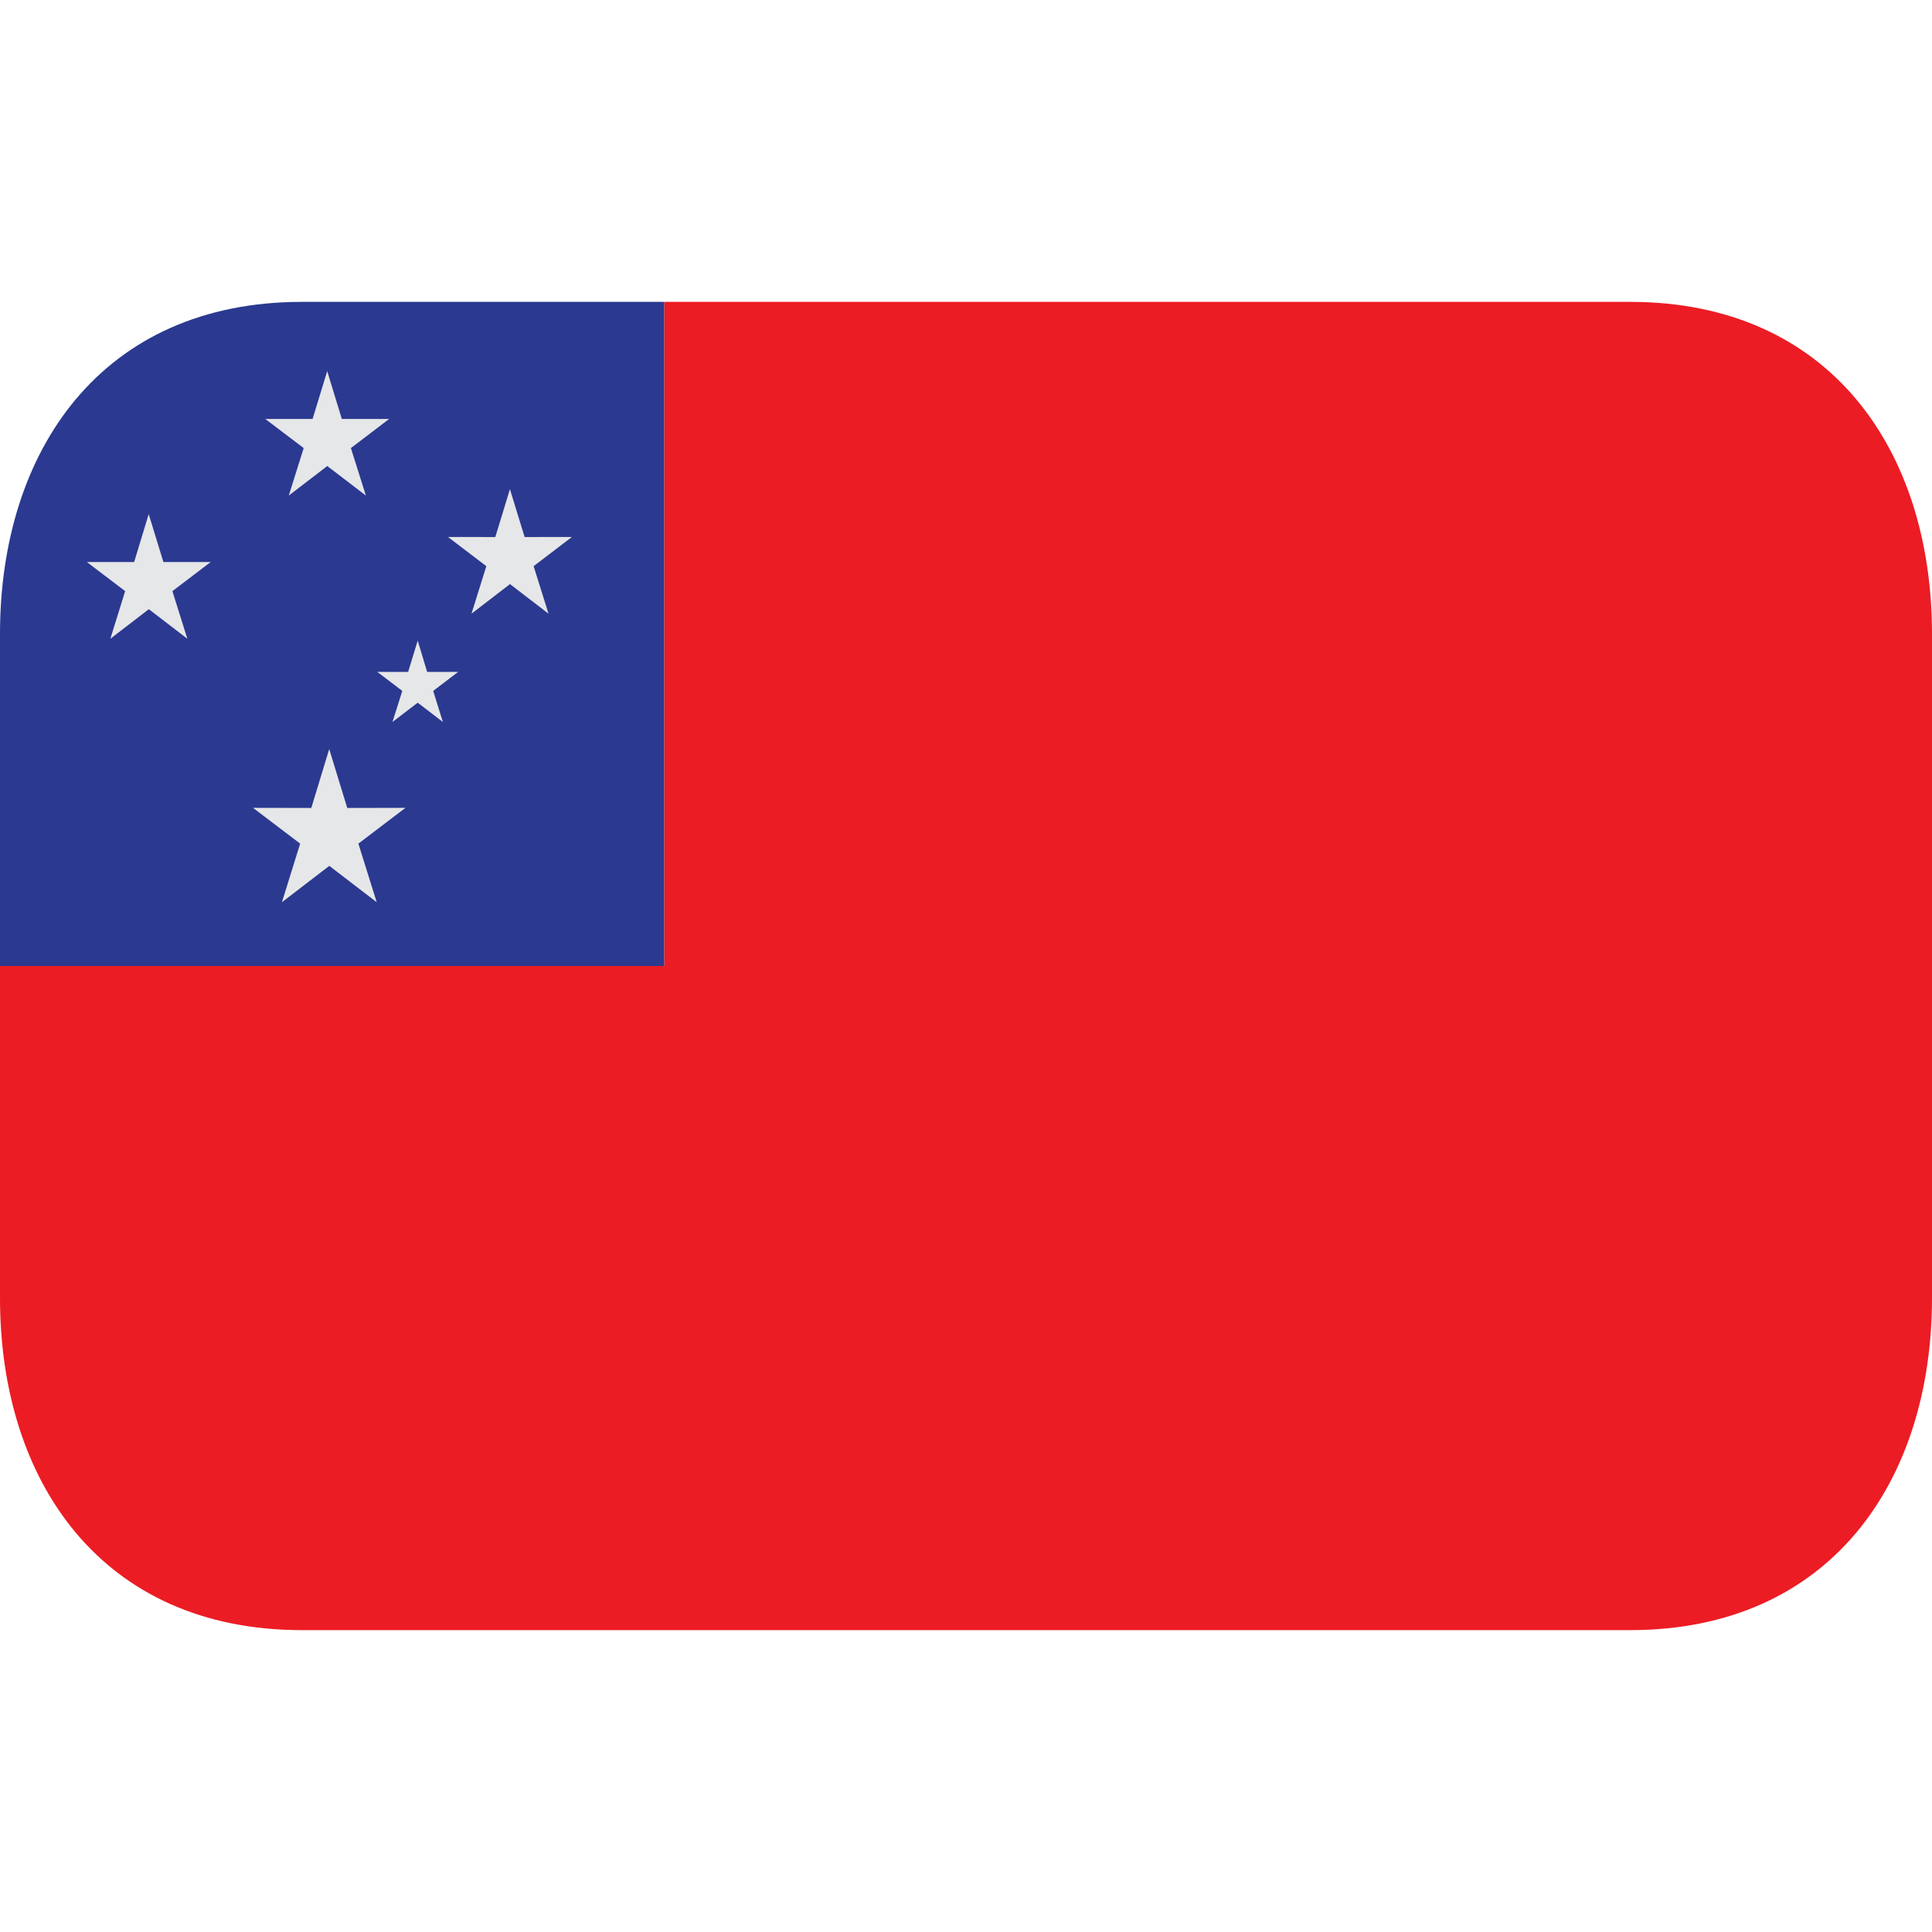
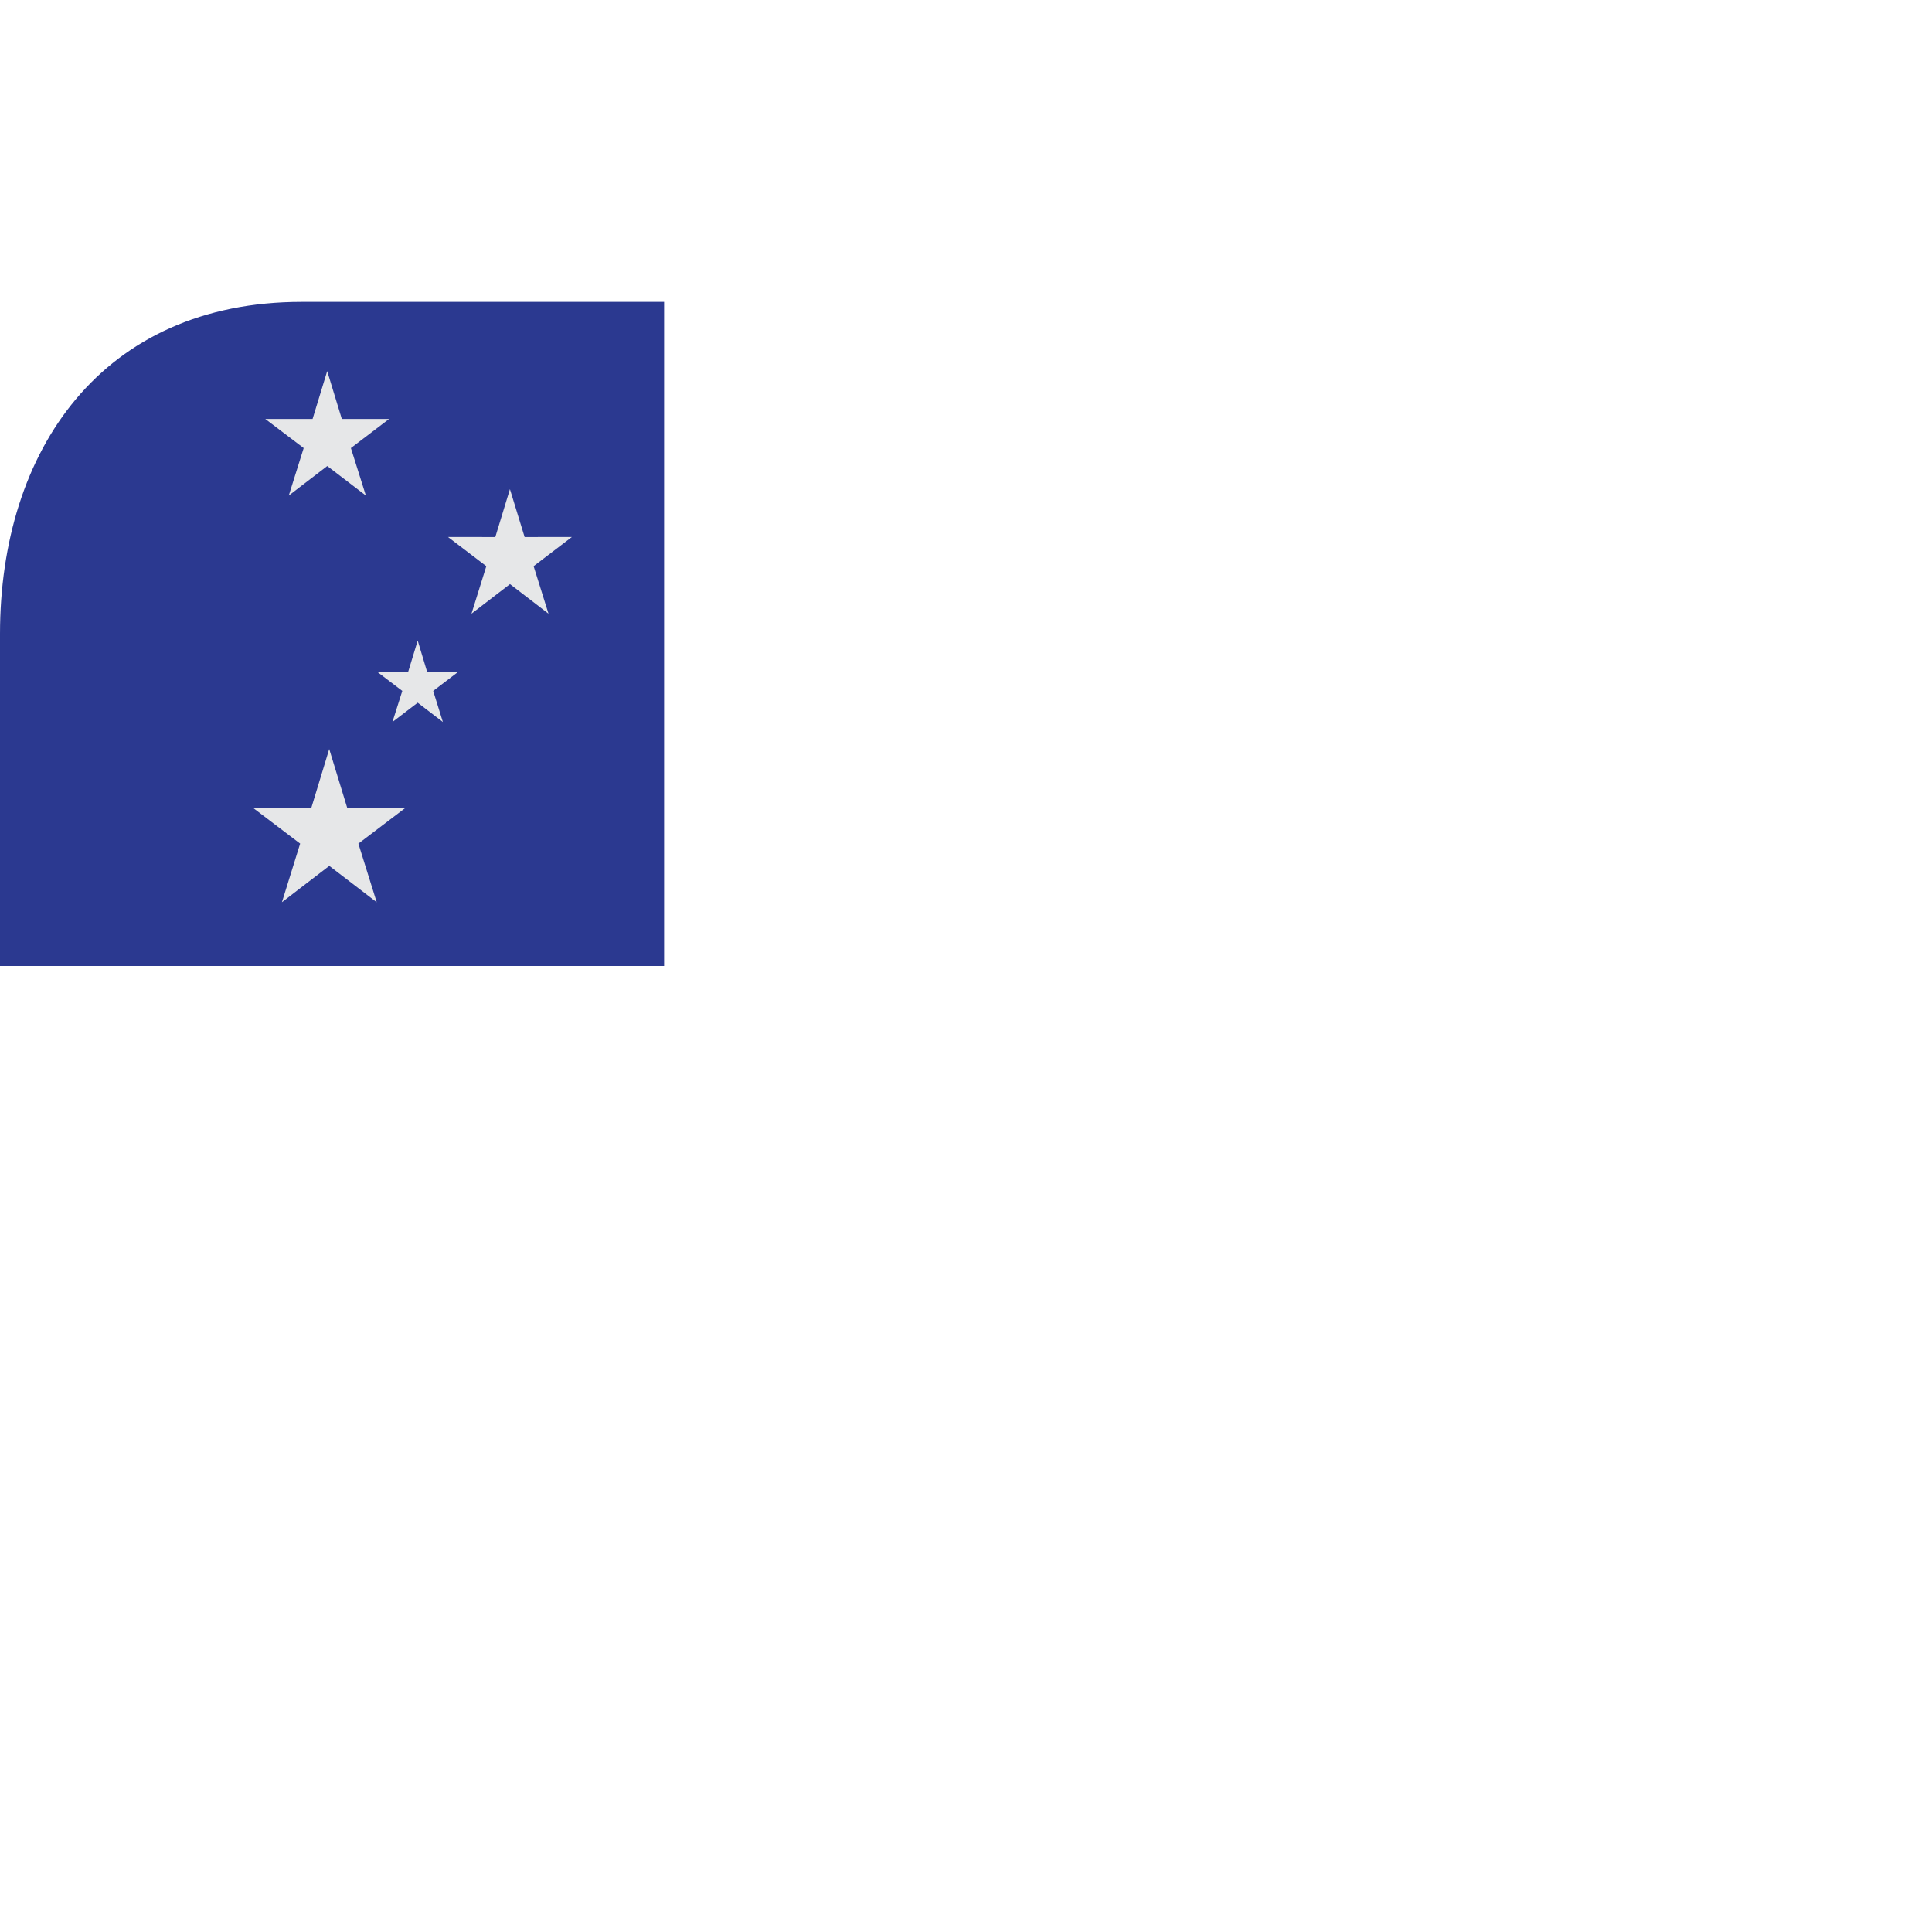
<svg xmlns="http://www.w3.org/2000/svg" viewBox="0 0 64 64" enable-background="new 0 0 64 64">
  <switch>
    <g>
-       <path fill="#ec1c24" d="m54 10h-32v22h-22v11c0 6.075 3.373 11 10 11h44c6.627 0 10-4.925 10-11v-22c0-6.075-3.373-11-10-11" />
      <path fill="#2b3990" d="M22,10H10C3.373,10,0,14.925,0,21v11h22V10z" />
      <path fill="#e6e7e8" d="m12.891 13.878h-1.568l-.484-1.585-.484 1.585h-1.568l1.273.965-.494 1.573 1.275-.978 1.279.978-.496-1.573z" />
-       <path fill="#e6e7e8" d="m6.979 18.618h-1.566l-.487-1.588-.482 1.588h-1.566l1.268.964-.491 1.578 1.275-.98 1.276.98-.495-1.578z" />
      <path fill="#e6e7e8" d="m18.945 17.788l-1.566.002-.487-1.586-.484 1.586-1.568-.002 1.27.967-.491 1.574 1.275-.98 1.276.98-.493-1.574z" />
      <path fill="#e6e7e8" d="m15.177 22.257l-1.027.002-.313-1.039-.317 1.039-1.022-.002.829.63-.327 1.03.837-.64.834.64-.321-1.03z" />
      <path fill="#e6e7e8" d="m13.432 26.761l-1.929.004-.597-1.952-.594 1.952-1.931-.004 1.562 1.185-.604 1.941 1.569-1.204 1.571 1.204-.607-1.941z" />
    </g>
  </switch>
</svg>